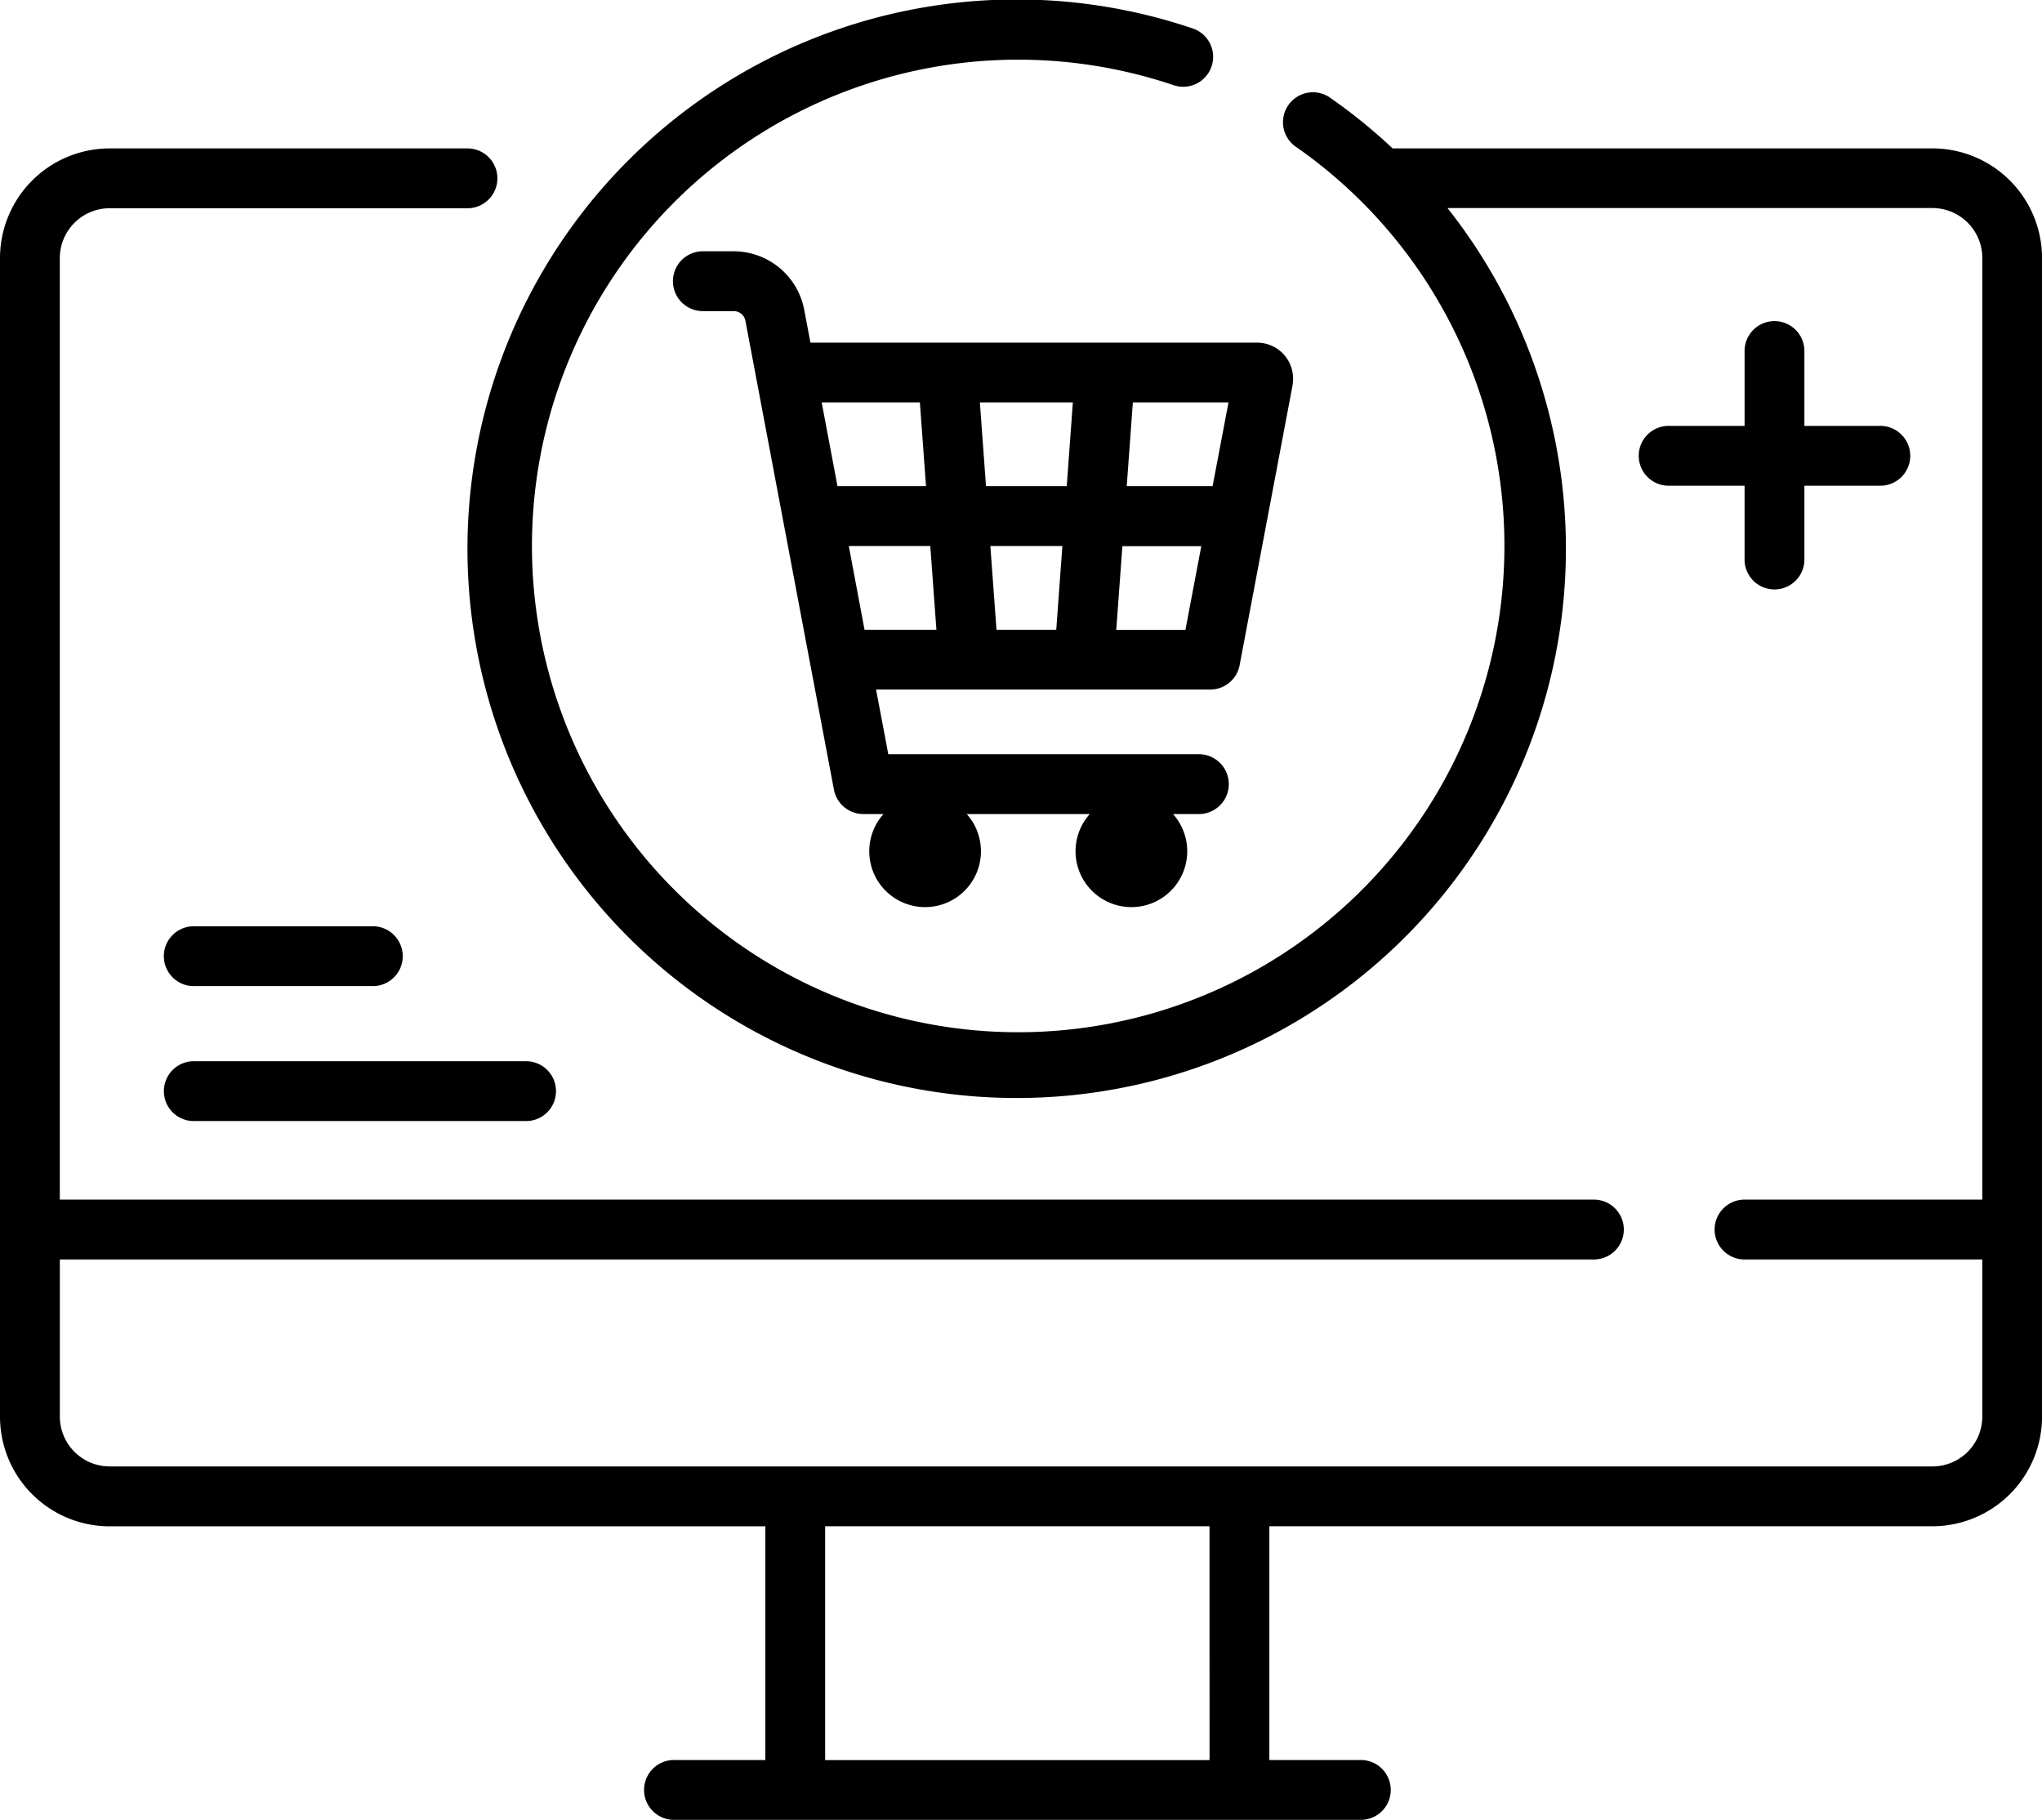
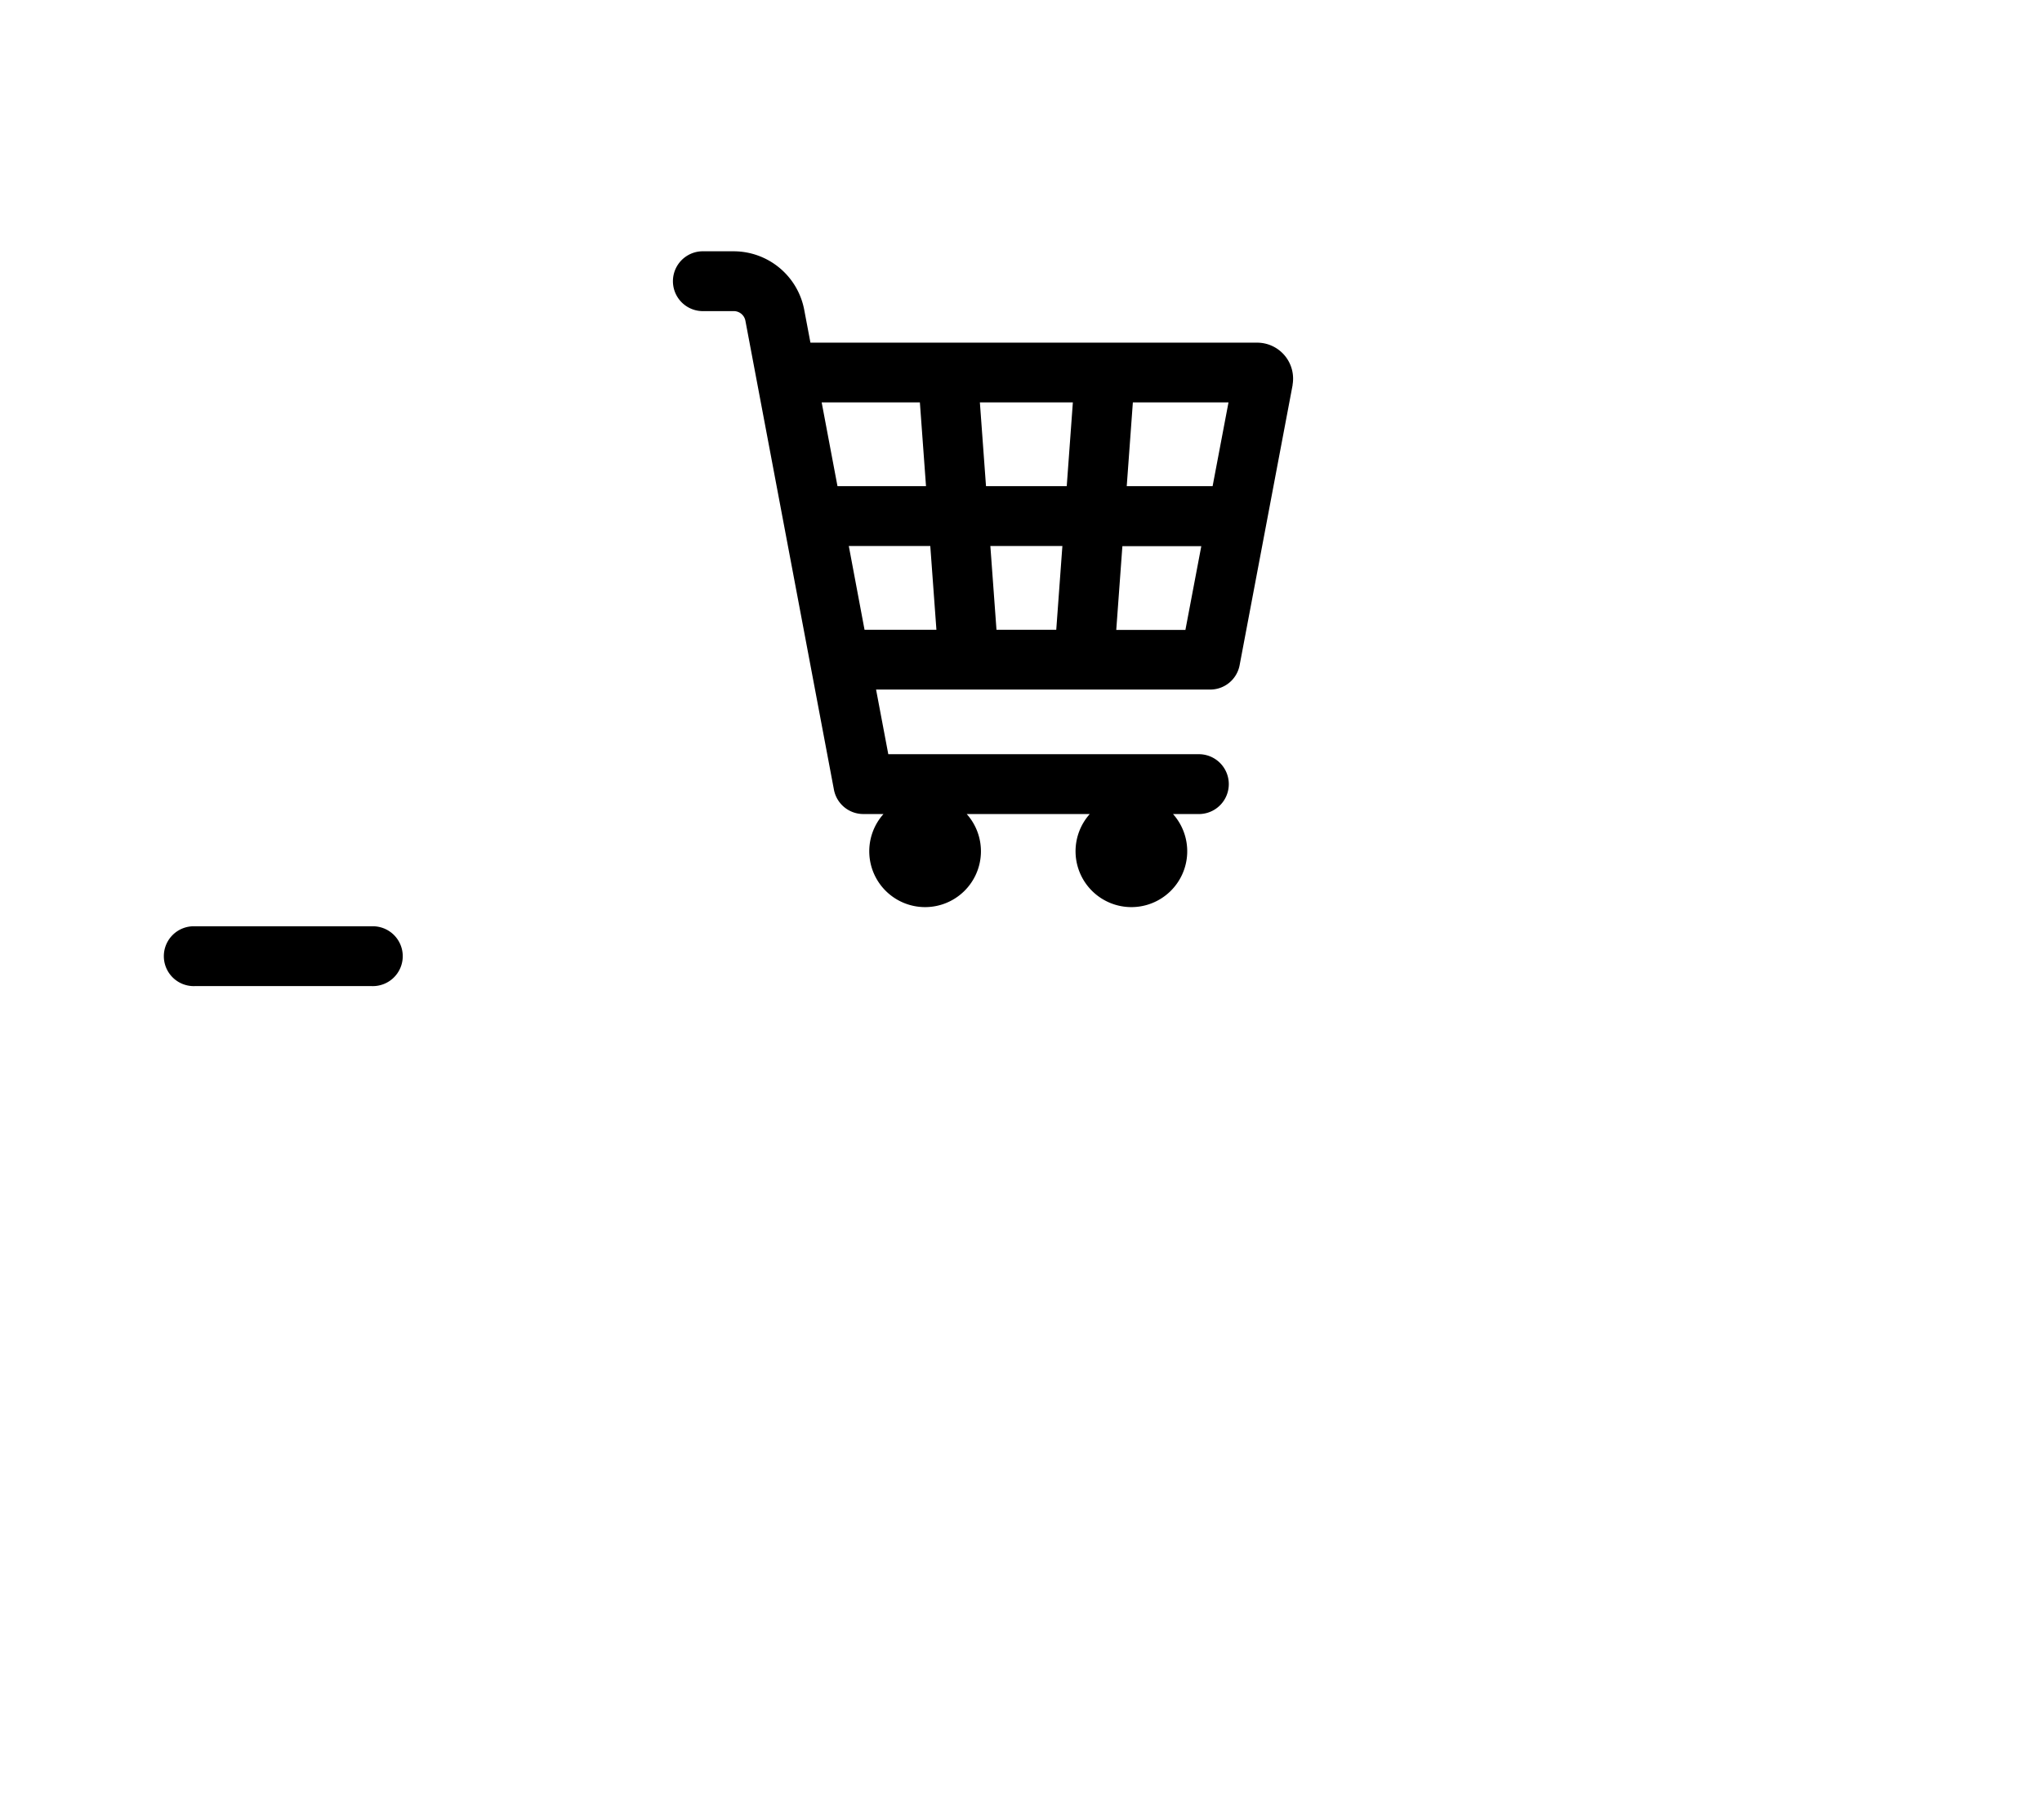
<svg xmlns="http://www.w3.org/2000/svg" width="53.978" height="48.102" viewBox="0 0 53.978 48.102">
  <g id="online-shopping_2991406" transform="translate(0 -27.87)">
-     <path id="Path_4849" data-name="Path 4849" d="M51.079,31.792H36.856l-.044,0a14.545,14.545,0,0,0-1.678-1.357.791.791,0,0,0-.9,1.3,12.853,12.853,0,1,1-3.21-1.613.791.791,0,1,0,.505-1.5,14.518,14.518,0,1,0,6.734,4.747H51.079A1.319,1.319,0,0,1,52.4,34.692V59.578H46.143a.791.791,0,1,0,0,1.581H52.4v4.153a1.319,1.319,0,0,1-1.318,1.318H2.9a1.319,1.319,0,0,1-1.318-1.318V61.159H42.161a.791.791,0,0,0,0-1.581H1.581V34.692A1.319,1.319,0,0,1,2.9,33.374h9.429a.791.791,0,1,0,0-1.581H2.9a2.9,2.9,0,0,0-2.9,2.9v30.62a2.9,2.9,0,0,0,2.9,2.9H20.231V74.39H17.844a.791.791,0,1,0,0,1.581h18.1a.791.791,0,1,0,0-1.581H33.554V68.211H51.079a2.9,2.9,0,0,0,2.9-2.9V34.692a2.9,2.9,0,0,0-2.9-2.9Zm-19.106,42.6H21.812V68.211h10.16Z" />
    <path id="Path_4850" data-name="Path 4850" d="M171.967,92.4a1.9,1.9,0,0,0-1.861-1.543h-.846a.791.791,0,0,0,0,1.581h.846a.313.313,0,0,1,.307.255l2.34,12.394a.791.791,0,0,0,.777.644h.533a1.476,1.476,0,1,0,2.2,0h3.253a1.476,1.476,0,1,0,2.2,0h.712a.791.791,0,0,0,0-1.581h-8.238l-.323-1.709H182.7a.791.791,0,0,0,.777-.644l1.4-7.4,0-.014a.951.951,0,0,0-.937-1.111H172.132Zm1.179,6.246H175.3l.162,2.214h-1.9Zm5.646,0-.162,2.214h-1.58l-.162-2.214Zm-2.019-1.581-.162-2.214h2.458l-.162,2.214Zm3.443,3.8.162-2.214h2.086l-.42,2.214Zm2.547-3.8h-2.27l.162-2.214h2.528Zm-7.738-2.214.162,2.214h-2.34l-.418-2.214Z" transform="translate(-150.709 -56.345)" />
-     <path id="Path_4851" data-name="Path 4851" d="M42.142,261.682h4.677a.791.791,0,1,0,0-1.581H42.142a.791.791,0,1,0,0,1.581Z" transform="translate(-36.992 -207.748)" />
-     <path id="Path_4852" data-name="Path 4852" d="M42.142,295.511h8.727a.791.791,0,1,0,0-1.581H42.142a.791.791,0,1,0,0,1.581Z" transform="translate(-36.991 -238.01)" />
-     <path id="Path_4853" data-name="Path 4853" d="M414.716,108.37a.791.791,0,0,0-.791.791v1.979h-1.979a.791.791,0,1,0,0,1.581h1.979V114.7a.791.791,0,0,0,1.581,0v-1.979h1.979a.791.791,0,1,0,0-1.581h-1.979v-1.979a.791.791,0,0,0-.791-.791Z" transform="translate(-367.809 -72.013)" />
+     <path id="Path_4851" data-name="Path 4851" d="M42.142,261.682h4.677a.791.791,0,1,0,0-1.581H42.142a.791.791,0,1,0,0,1.581" transform="translate(-36.992 -207.748)" />
  </g>
</svg>